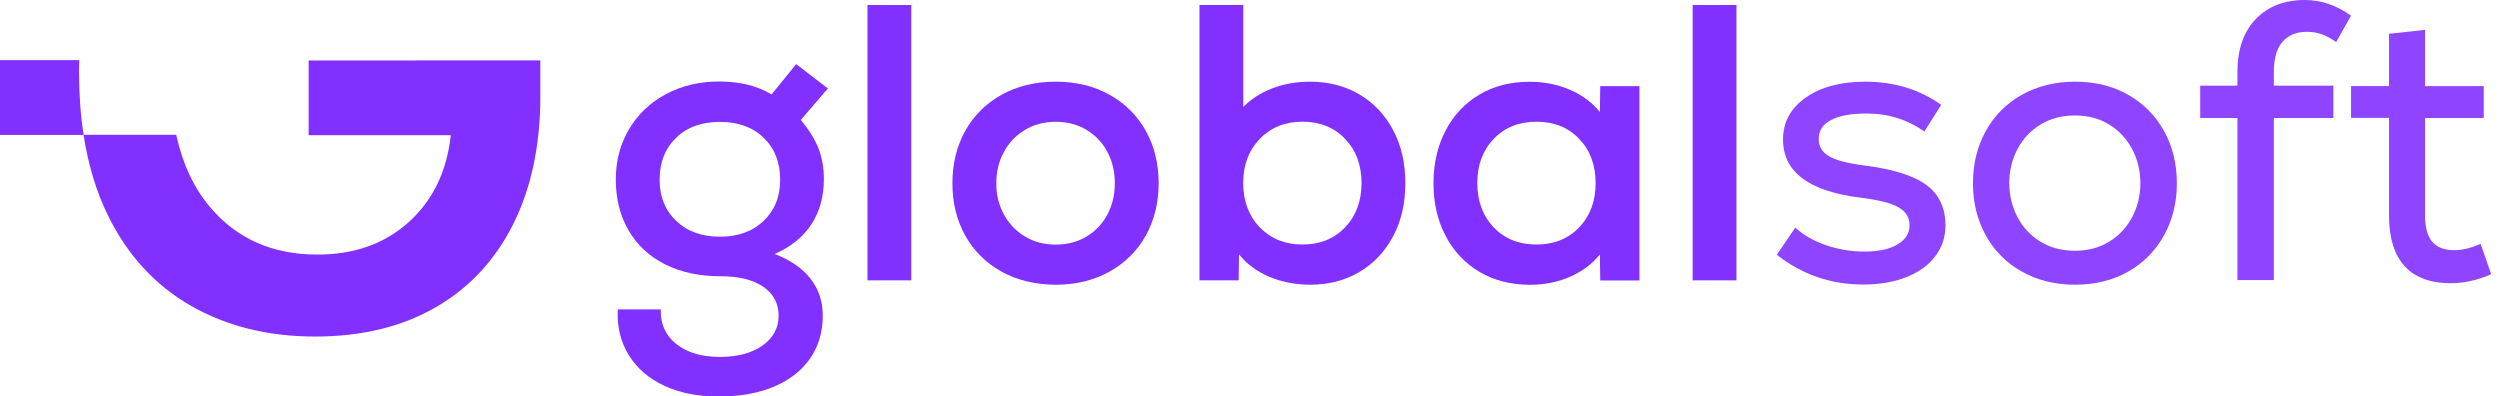
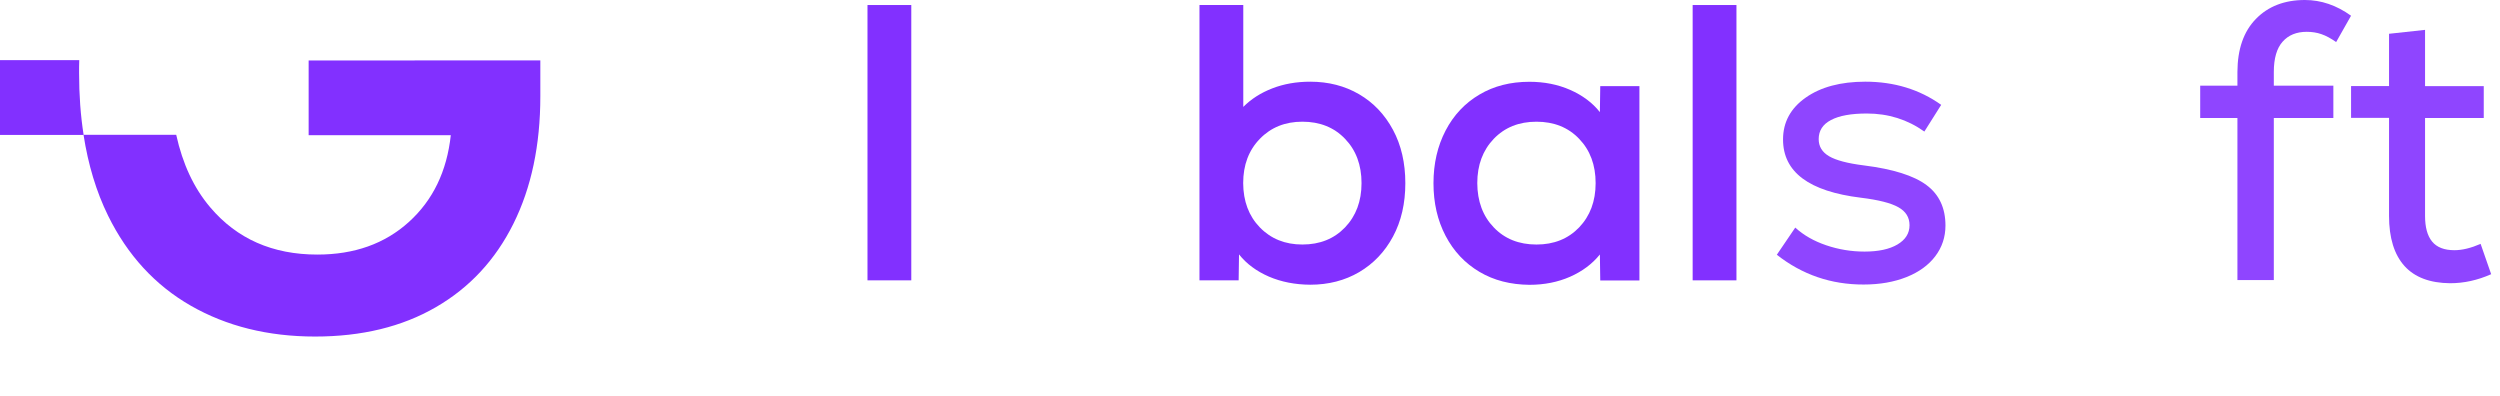
<svg xmlns="http://www.w3.org/2000/svg" width="227" height="36" viewBox="0 0 227 36" fill="none">
  <path d="M28.025 5.491V12.275H40.932C40.578 15.553 39.309 18.181 37.123 20.158C34.937 22.135 32.17 23.115 28.816 23.115C24.754 23.115 21.509 21.687 19.087 18.823C17.607 17.083 16.582 14.886 16.001 12.242H7.585C8.005 14.954 8.745 17.412 9.813 19.583C11.579 23.174 14.084 25.903 17.33 27.761C20.576 29.62 24.334 30.558 28.614 30.558C32.851 30.558 36.501 29.671 39.569 27.896C42.639 26.122 44.984 23.596 46.616 20.318C48.247 17.04 49.062 13.179 49.062 8.744V5.483L28.025 5.491Z" fill="#8230FF" />
  <path d="M7.197 5.458H0V12.25H7.593C7.315 10.484 7.181 8.617 7.181 6.623C7.172 6.226 7.189 5.846 7.197 5.458Z" fill="#8230FF" />
-   <path d="M60.355 35.044C58.934 34.385 57.849 33.464 57.101 32.256C56.352 31.056 56.016 29.662 56.092 28.091H60.002C59.951 29.4 60.422 30.448 61.406 31.234C62.39 32.019 63.71 32.408 65.366 32.408C66.98 32.408 68.267 32.062 69.242 31.369C70.218 30.676 70.697 29.772 70.697 28.657C70.697 27.542 70.226 26.663 69.293 26.029C68.359 25.396 67.073 25.083 65.433 25.083C63.516 25.083 61.835 24.728 60.405 24.01C58.967 23.292 57.866 22.27 57.084 20.935C56.302 19.6 55.915 18.054 55.915 16.288C55.915 14.599 56.319 13.078 57.126 11.718C57.933 10.358 59.051 9.302 60.481 8.541C61.91 7.781 63.516 7.401 65.299 7.401C67.174 7.401 68.755 7.789 70.058 8.575L72.294 5.821L75.17 8.034L72.715 10.89C73.446 11.768 73.984 12.63 74.312 13.458C74.64 14.294 74.808 15.232 74.808 16.28C74.808 17.851 74.43 19.212 73.673 20.369C72.917 21.526 71.798 22.422 70.335 23.064C71.731 23.588 72.816 24.323 73.572 25.277C74.329 26.232 74.707 27.364 74.707 28.674C74.707 30.152 74.321 31.445 73.556 32.551C72.782 33.658 71.697 34.512 70.285 35.103C68.872 35.694 67.233 35.998 65.358 35.998C63.449 36.024 61.776 35.694 60.355 35.044ZM61.406 20.065C62.415 21.02 63.735 21.493 65.366 21.493C66.997 21.493 68.326 21.02 69.326 20.065C70.335 19.11 70.84 17.86 70.84 16.314C70.84 14.742 70.344 13.475 69.343 12.512C68.351 11.549 67.022 11.067 65.366 11.067C63.71 11.067 62.381 11.549 61.389 12.512C60.397 13.475 59.892 14.742 59.892 16.314C59.892 17.86 60.397 19.11 61.406 20.065Z" fill="#8230FF" />
  <path d="M78.768 0.456H82.745V25.455H78.768V0.456Z" fill="#8230FF" />
-   <path d="M90.919 24.652C89.498 23.858 88.405 22.76 87.631 21.366C86.858 19.972 86.479 18.392 86.479 16.635C86.479 14.869 86.866 13.298 87.631 11.904C88.405 10.51 89.498 9.42 90.919 8.617C92.34 7.823 93.988 7.417 95.863 7.417C97.713 7.417 99.344 7.815 100.765 8.617C102.186 9.411 103.279 10.51 104.052 11.904C104.826 13.298 105.204 14.877 105.204 16.635C105.204 18.4 104.817 19.972 104.052 21.366C103.279 22.76 102.186 23.85 100.765 24.652C99.344 25.446 97.704 25.852 95.863 25.852C93.988 25.843 92.34 25.446 90.919 24.652ZM91.137 19.44C91.591 20.284 92.222 20.96 93.038 21.459C93.853 21.957 94.795 22.211 95.863 22.211C96.931 22.211 97.872 21.957 98.688 21.459C99.504 20.96 100.134 20.284 100.571 19.44C101.009 18.595 101.227 17.657 101.227 16.635C101.227 15.612 101.009 14.675 100.571 13.83C100.134 12.985 99.504 12.309 98.688 11.811C97.872 11.312 96.931 11.059 95.863 11.059C94.795 11.059 93.853 11.312 93.038 11.811C92.222 12.309 91.583 12.985 91.137 13.83C90.683 14.675 90.465 15.612 90.465 16.635C90.456 17.657 90.683 18.595 91.137 19.44Z" fill="#8230FF" />
  <path d="M115.219 25.117C114.092 24.627 113.184 23.959 112.503 23.098L112.469 25.455H108.912V0.456H112.89V9.707C113.604 8.989 114.479 8.431 115.521 8.026C116.564 7.62 117.716 7.418 118.969 7.418C120.625 7.418 122.105 7.798 123.408 8.558C124.711 9.318 125.737 10.4 126.486 11.794C127.234 13.188 127.604 14.801 127.604 16.635C127.604 18.468 127.234 20.082 126.486 21.476C125.737 22.87 124.711 23.943 123.408 24.711C122.105 25.472 120.625 25.852 118.969 25.852C117.59 25.843 116.345 25.599 115.219 25.117ZM114.395 20.648C115.404 21.687 116.69 22.202 118.254 22.202C119.843 22.202 121.13 21.687 122.13 20.648C123.122 19.609 123.627 18.274 123.627 16.626C123.627 14.987 123.131 13.644 122.13 12.605C121.138 11.566 119.843 11.05 118.254 11.05C116.69 11.05 115.404 11.566 114.395 12.605C113.386 13.644 112.881 14.979 112.881 16.626C112.89 18.274 113.394 19.617 114.395 20.648Z" fill="#8230FF" />
  <path d="M134.339 24.686C133.027 23.909 132.001 22.828 131.261 21.417C130.521 20.006 130.16 18.418 130.16 16.635C130.16 14.852 130.53 13.256 131.261 11.853C131.993 10.451 133.019 9.361 134.339 8.584C135.65 7.806 137.164 7.426 138.871 7.426C140.224 7.426 141.452 7.671 142.57 8.161C143.68 8.651 144.588 9.319 145.269 10.18L145.303 7.823H148.86V25.464H145.303L145.269 23.107C144.58 23.96 143.68 24.636 142.57 25.126C141.46 25.616 140.224 25.861 138.871 25.861C137.164 25.844 135.65 25.464 134.339 24.686ZM135.634 20.648C136.626 21.687 137.921 22.203 139.51 22.203C141.099 22.203 142.385 21.687 143.386 20.648C144.378 19.609 144.883 18.274 144.883 16.627C144.883 14.988 144.387 13.644 143.386 12.605C142.394 11.566 141.099 11.051 139.51 11.051C137.921 11.051 136.634 11.566 135.634 12.605C134.641 13.644 134.137 14.979 134.137 16.627C134.145 18.274 134.641 19.617 135.634 20.648Z" fill="#8230FF" />
  <path d="M153.693 0.456H157.67V25.455H153.693V0.456Z" fill="#8230FF" />
  <path d="M161.336 23.131L163.01 20.665C163.766 21.357 164.7 21.89 165.818 22.27C166.928 22.65 168.096 22.844 169.299 22.844C170.552 22.844 171.552 22.633 172.284 22.202C173.015 21.771 173.385 21.188 173.385 20.453C173.385 19.735 173.049 19.195 172.368 18.814C171.695 18.434 170.56 18.147 168.971 17.953C164.254 17.378 161.9 15.621 161.9 12.664C161.9 11.092 162.589 9.825 163.96 8.862C165.33 7.899 167.138 7.417 169.366 7.417C171.998 7.417 174.293 8.119 176.261 9.521L174.731 11.946C173.192 10.848 171.451 10.307 169.509 10.307C168.088 10.307 167.003 10.501 166.255 10.898C165.507 11.287 165.137 11.87 165.137 12.63C165.137 13.298 165.448 13.813 166.079 14.185C166.709 14.556 167.769 14.835 169.257 15.021C171.889 15.351 173.78 15.95 174.924 16.804C176.076 17.657 176.648 18.89 176.648 20.479C176.648 21.526 176.336 22.456 175.723 23.267C175.109 24.078 174.234 24.711 173.108 25.159C171.981 25.607 170.686 25.835 169.215 25.835C166.263 25.843 163.632 24.939 161.336 23.131Z" fill="#8F45FF" />
-   <path d="M183.567 24.652C182.155 23.858 181.07 22.751 180.297 21.349C179.523 19.947 179.145 18.375 179.145 16.635C179.145 14.894 179.531 13.323 180.297 11.921C181.07 10.518 182.155 9.411 183.567 8.617C184.98 7.823 186.594 7.417 188.419 7.417C190.243 7.417 191.858 7.815 193.254 8.617C194.649 9.411 195.734 10.518 196.508 11.921C197.281 13.323 197.659 14.894 197.659 16.635C197.659 18.375 197.273 19.947 196.508 21.349C195.734 22.751 194.649 23.858 193.254 24.652C191.858 25.446 190.243 25.852 188.419 25.852C186.594 25.852 184.972 25.446 183.567 24.652ZM183.189 19.718C183.685 20.656 184.383 21.4 185.283 21.949C186.182 22.498 187.225 22.768 188.41 22.768C189.571 22.768 190.605 22.498 191.505 21.949C192.404 21.4 193.102 20.656 193.598 19.718C194.094 18.781 194.347 17.75 194.347 16.626C194.347 15.511 194.094 14.48 193.598 13.534C193.102 12.596 192.404 11.853 191.505 11.304C190.605 10.755 189.571 10.484 188.41 10.484C187.225 10.484 186.182 10.755 185.283 11.304C184.383 11.853 183.685 12.596 183.189 13.534C182.693 14.472 182.441 15.503 182.441 16.626C182.449 17.75 182.693 18.781 183.189 19.718Z" fill="#8F45FF" />
  <path d="M204.84 1.715C205.95 0.574 207.438 0 209.28 0C210.751 0 212.147 0.473 213.475 1.428L212.122 3.819C211.651 3.489 211.205 3.244 210.785 3.101C210.373 2.957 209.927 2.889 209.448 2.889C208.523 2.889 207.791 3.185 207.262 3.785C206.732 4.376 206.463 5.297 206.463 6.531V7.781H211.869V10.713H206.463V25.43H203.158V10.713H199.778V7.781H203.158V6.531C203.167 4.461 203.722 2.856 204.84 1.715Z" fill="#8F45FF" />
  <path d="M218.328 24.154C217.395 23.115 216.924 21.602 216.924 19.6V10.704H213.477V7.815H216.924V3.067L220.195 2.712V7.823H225.525V10.713H220.195V19.609C220.195 20.631 220.405 21.408 220.834 21.932C221.263 22.456 221.935 22.718 222.86 22.718C223.575 22.718 224.365 22.523 225.24 22.143L226.198 24.897C224.962 25.447 223.726 25.717 222.465 25.717C220.649 25.7 219.261 25.185 218.328 24.154Z" fill="#8F45FF" />
</svg>